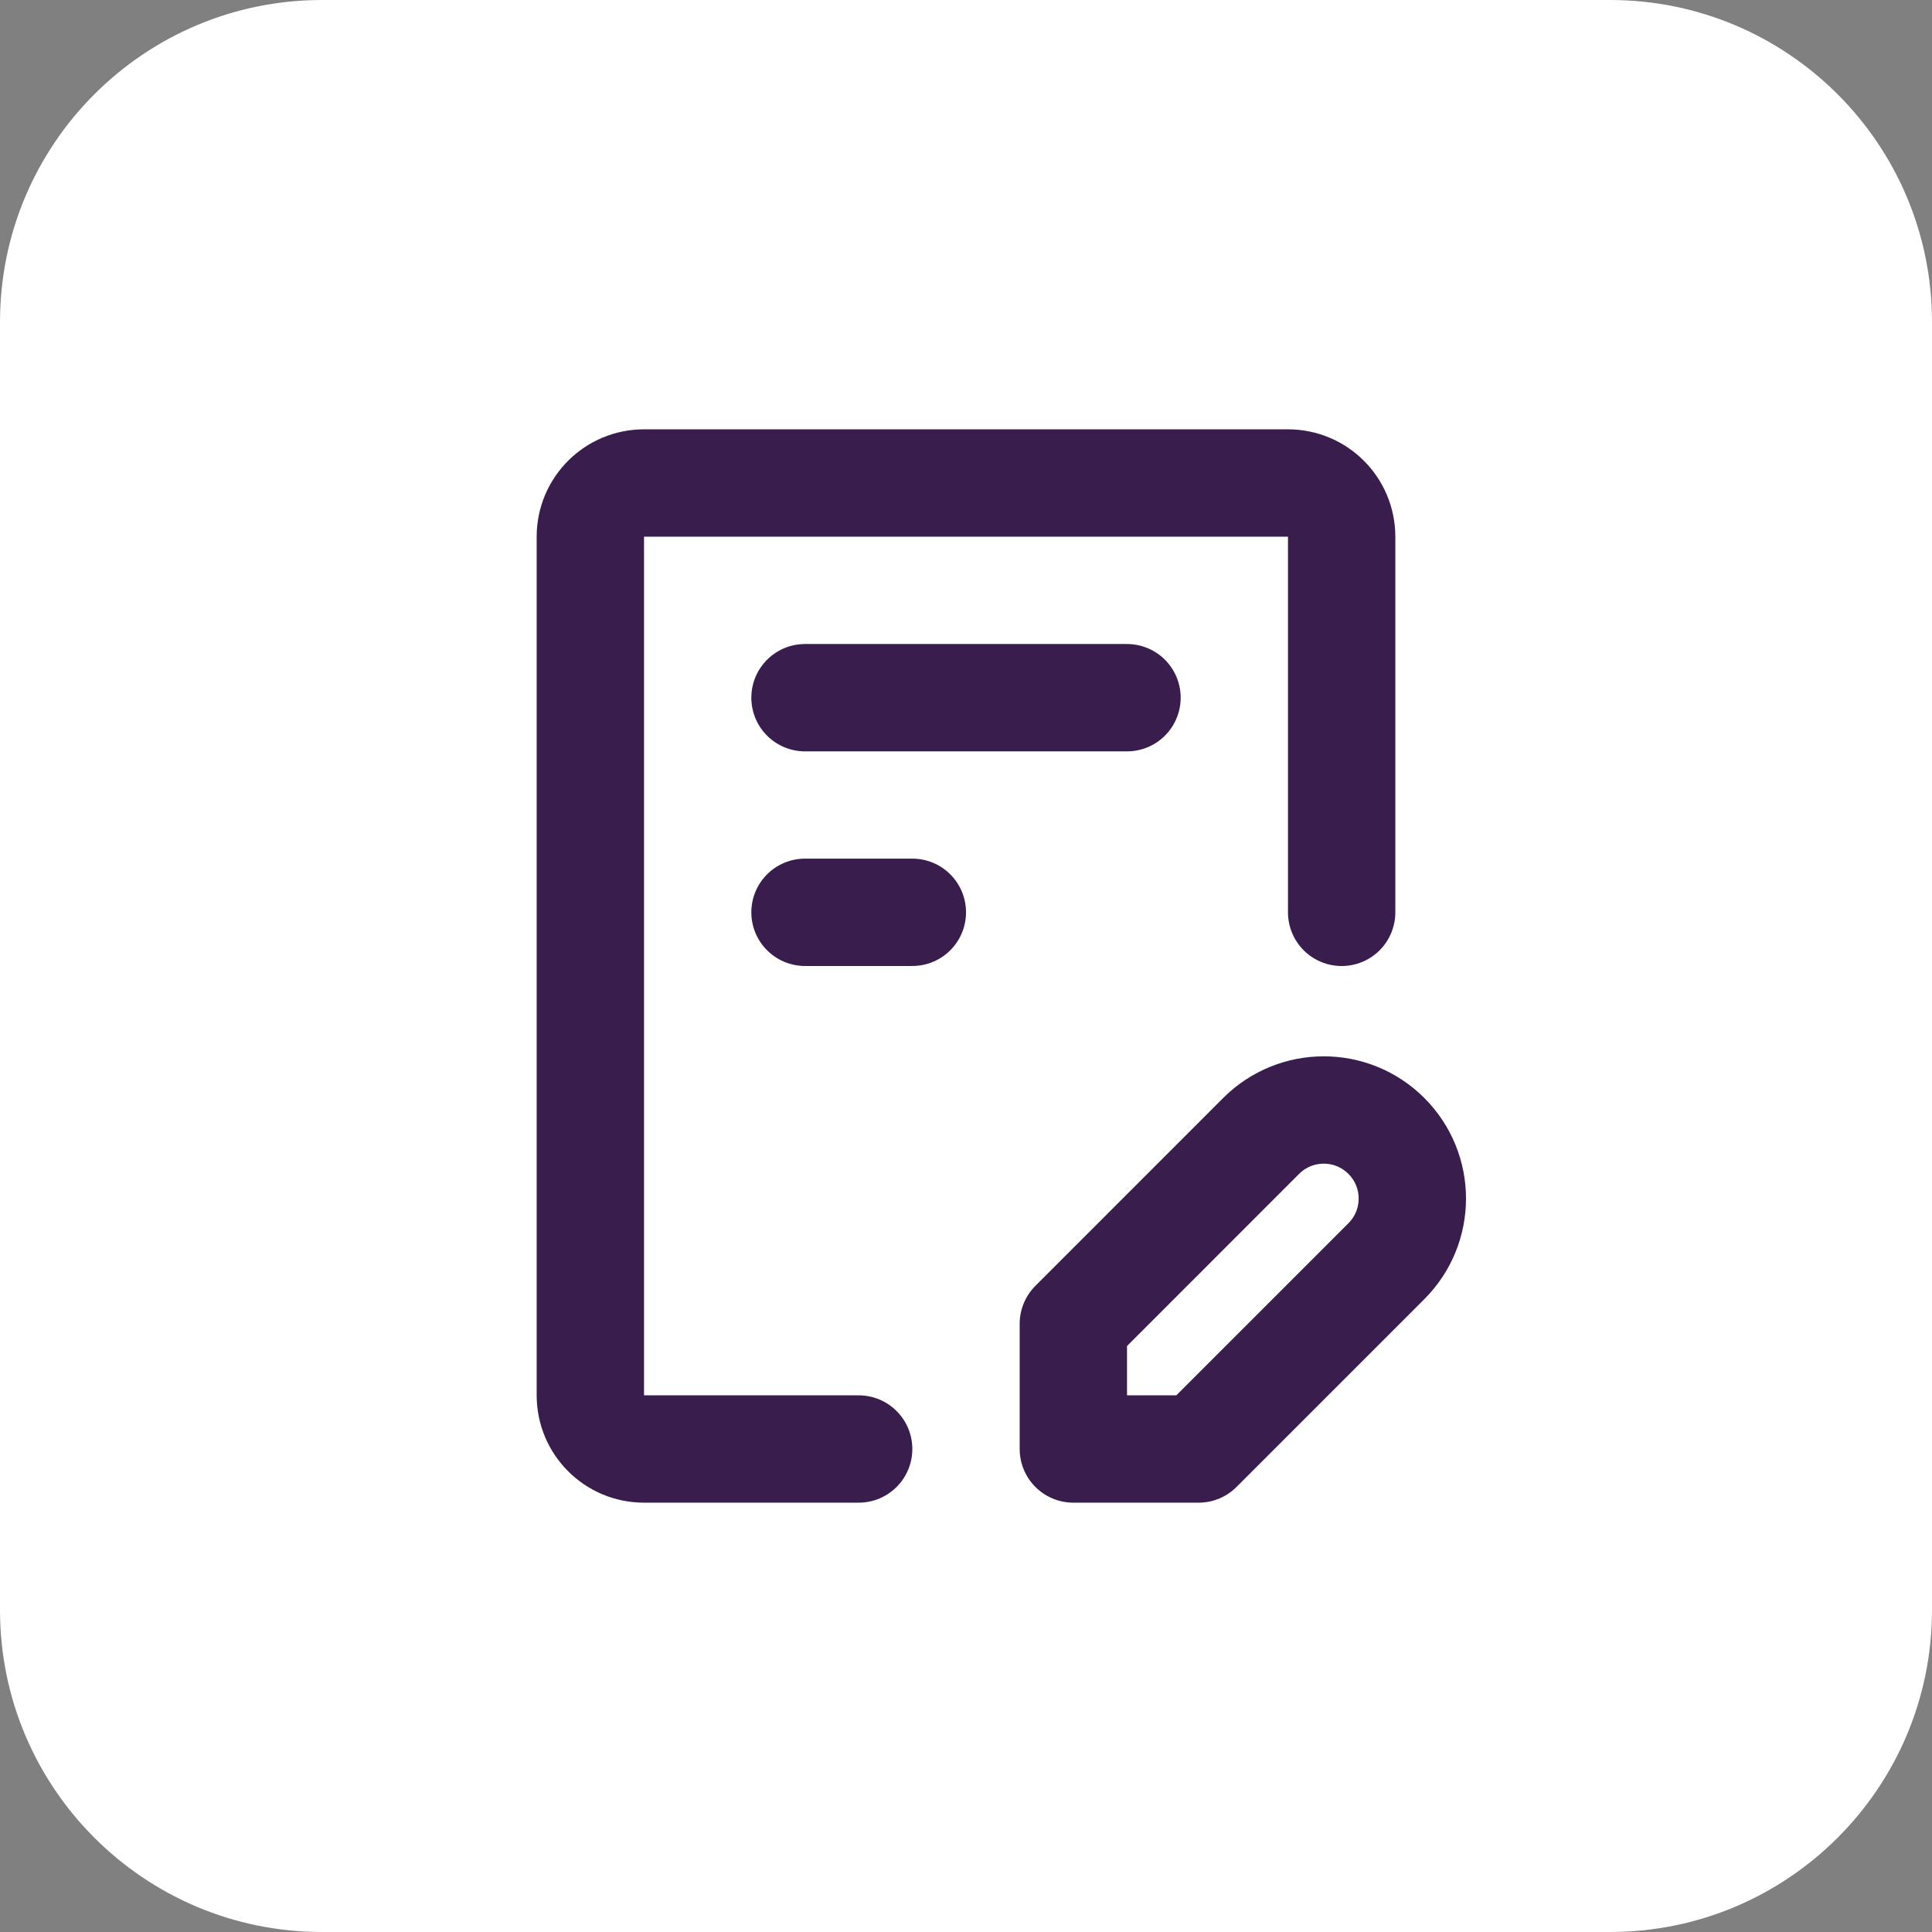
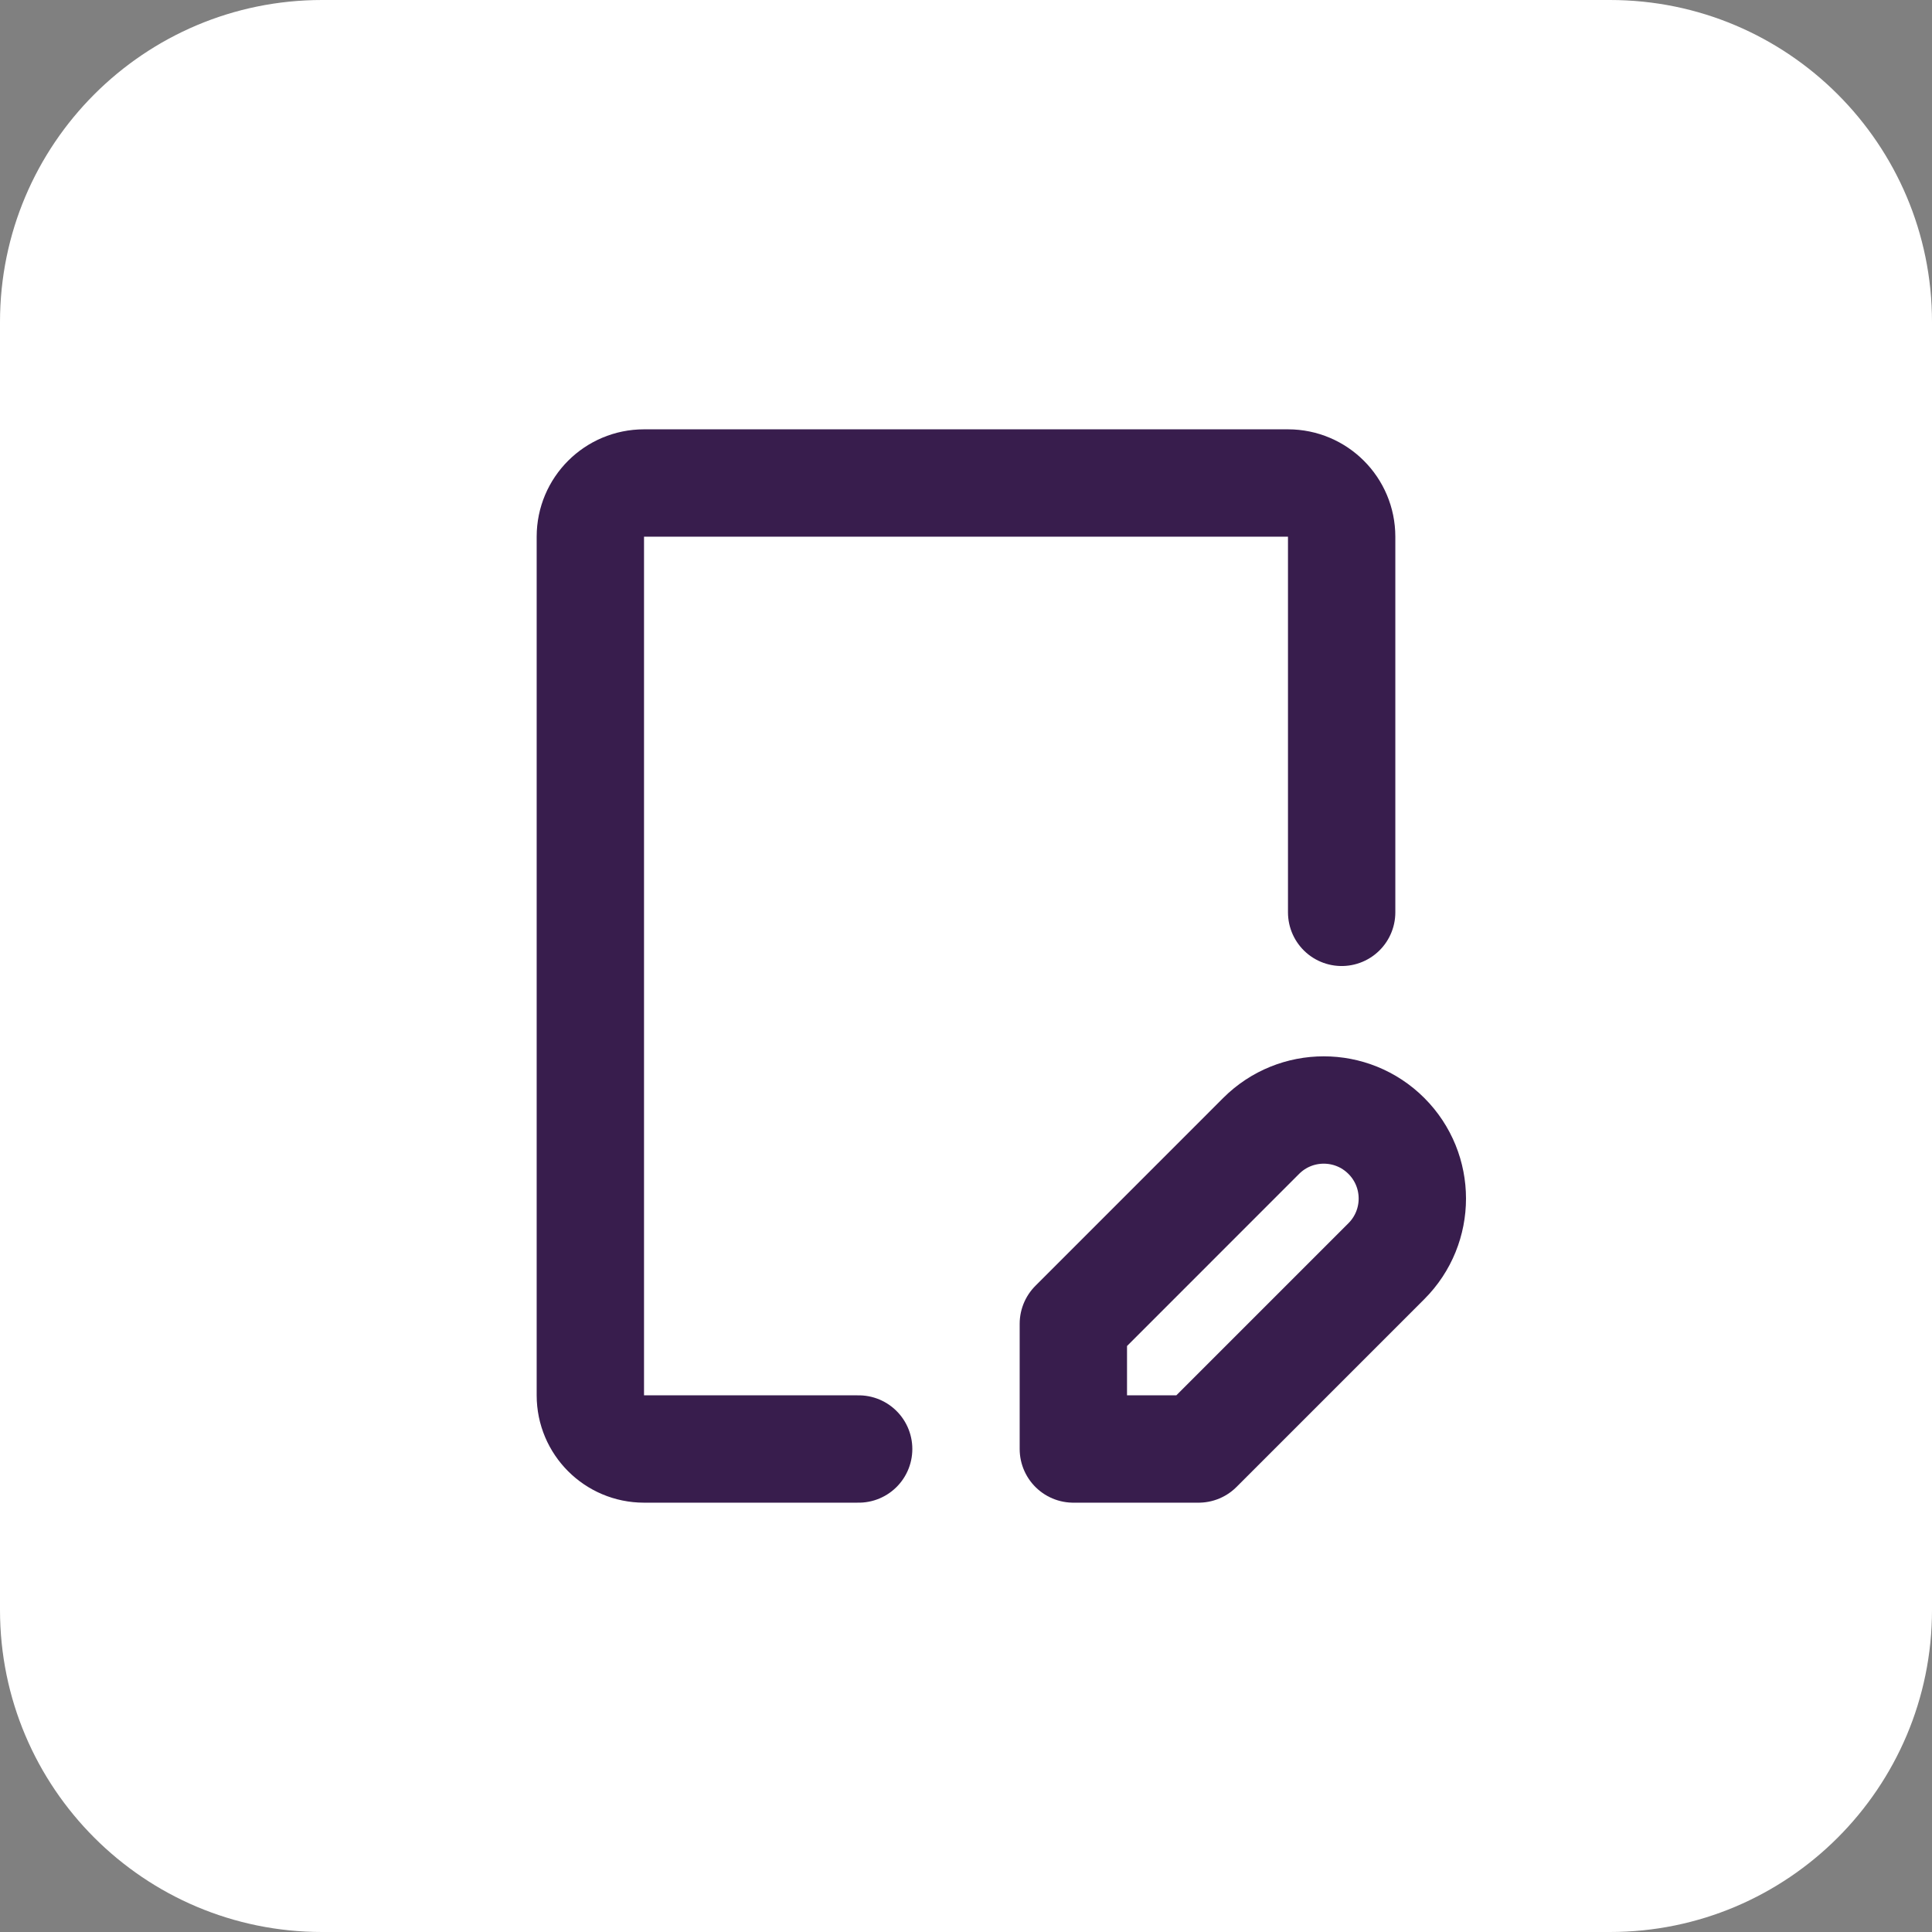
<svg xmlns="http://www.w3.org/2000/svg" width="48" height="48" viewBox="0 0 48 48" fill="none">
  <rect x="0" y="0" width="48" height="48" fill="#808080" stroke="none" />
  <path d="M0 8C0 3.582 3.582 0 8 0H40C44.418 0 48 3.582 48 8V40C48 44.418 44.418 48 40 48H8C3.582 48 0 44.418 0 40V8Z" fill="white" />
  <path d="M21.333 36H16C15.264 36 14.667 35.403 14.667 34.667V13.333C14.667 12.597 15.264 12 16 12H32C32.736 12 33.333 12.597 33.333 13.333V22.667" stroke="#381D4D" stroke-width="2.667" stroke-linecap="round" stroke-linejoin="round" />
  <path d="M26.667 36V32.889L31.333 28.222C32.192 27.363 33.585 27.363 34.444 28.222C35.304 29.082 35.304 30.474 34.444 31.334L29.778 36H26.667Z" stroke="#381D4D" stroke-width="2.667" stroke-linecap="square" stroke-linejoin="round" />
-   <path d="M20 17.334H28" stroke="#381D4D" stroke-width="2.667" stroke-linecap="round" />
-   <path d="M20 22.666H22.667" stroke="#381D4D" stroke-width="2.667" stroke-linecap="round" />
</svg>